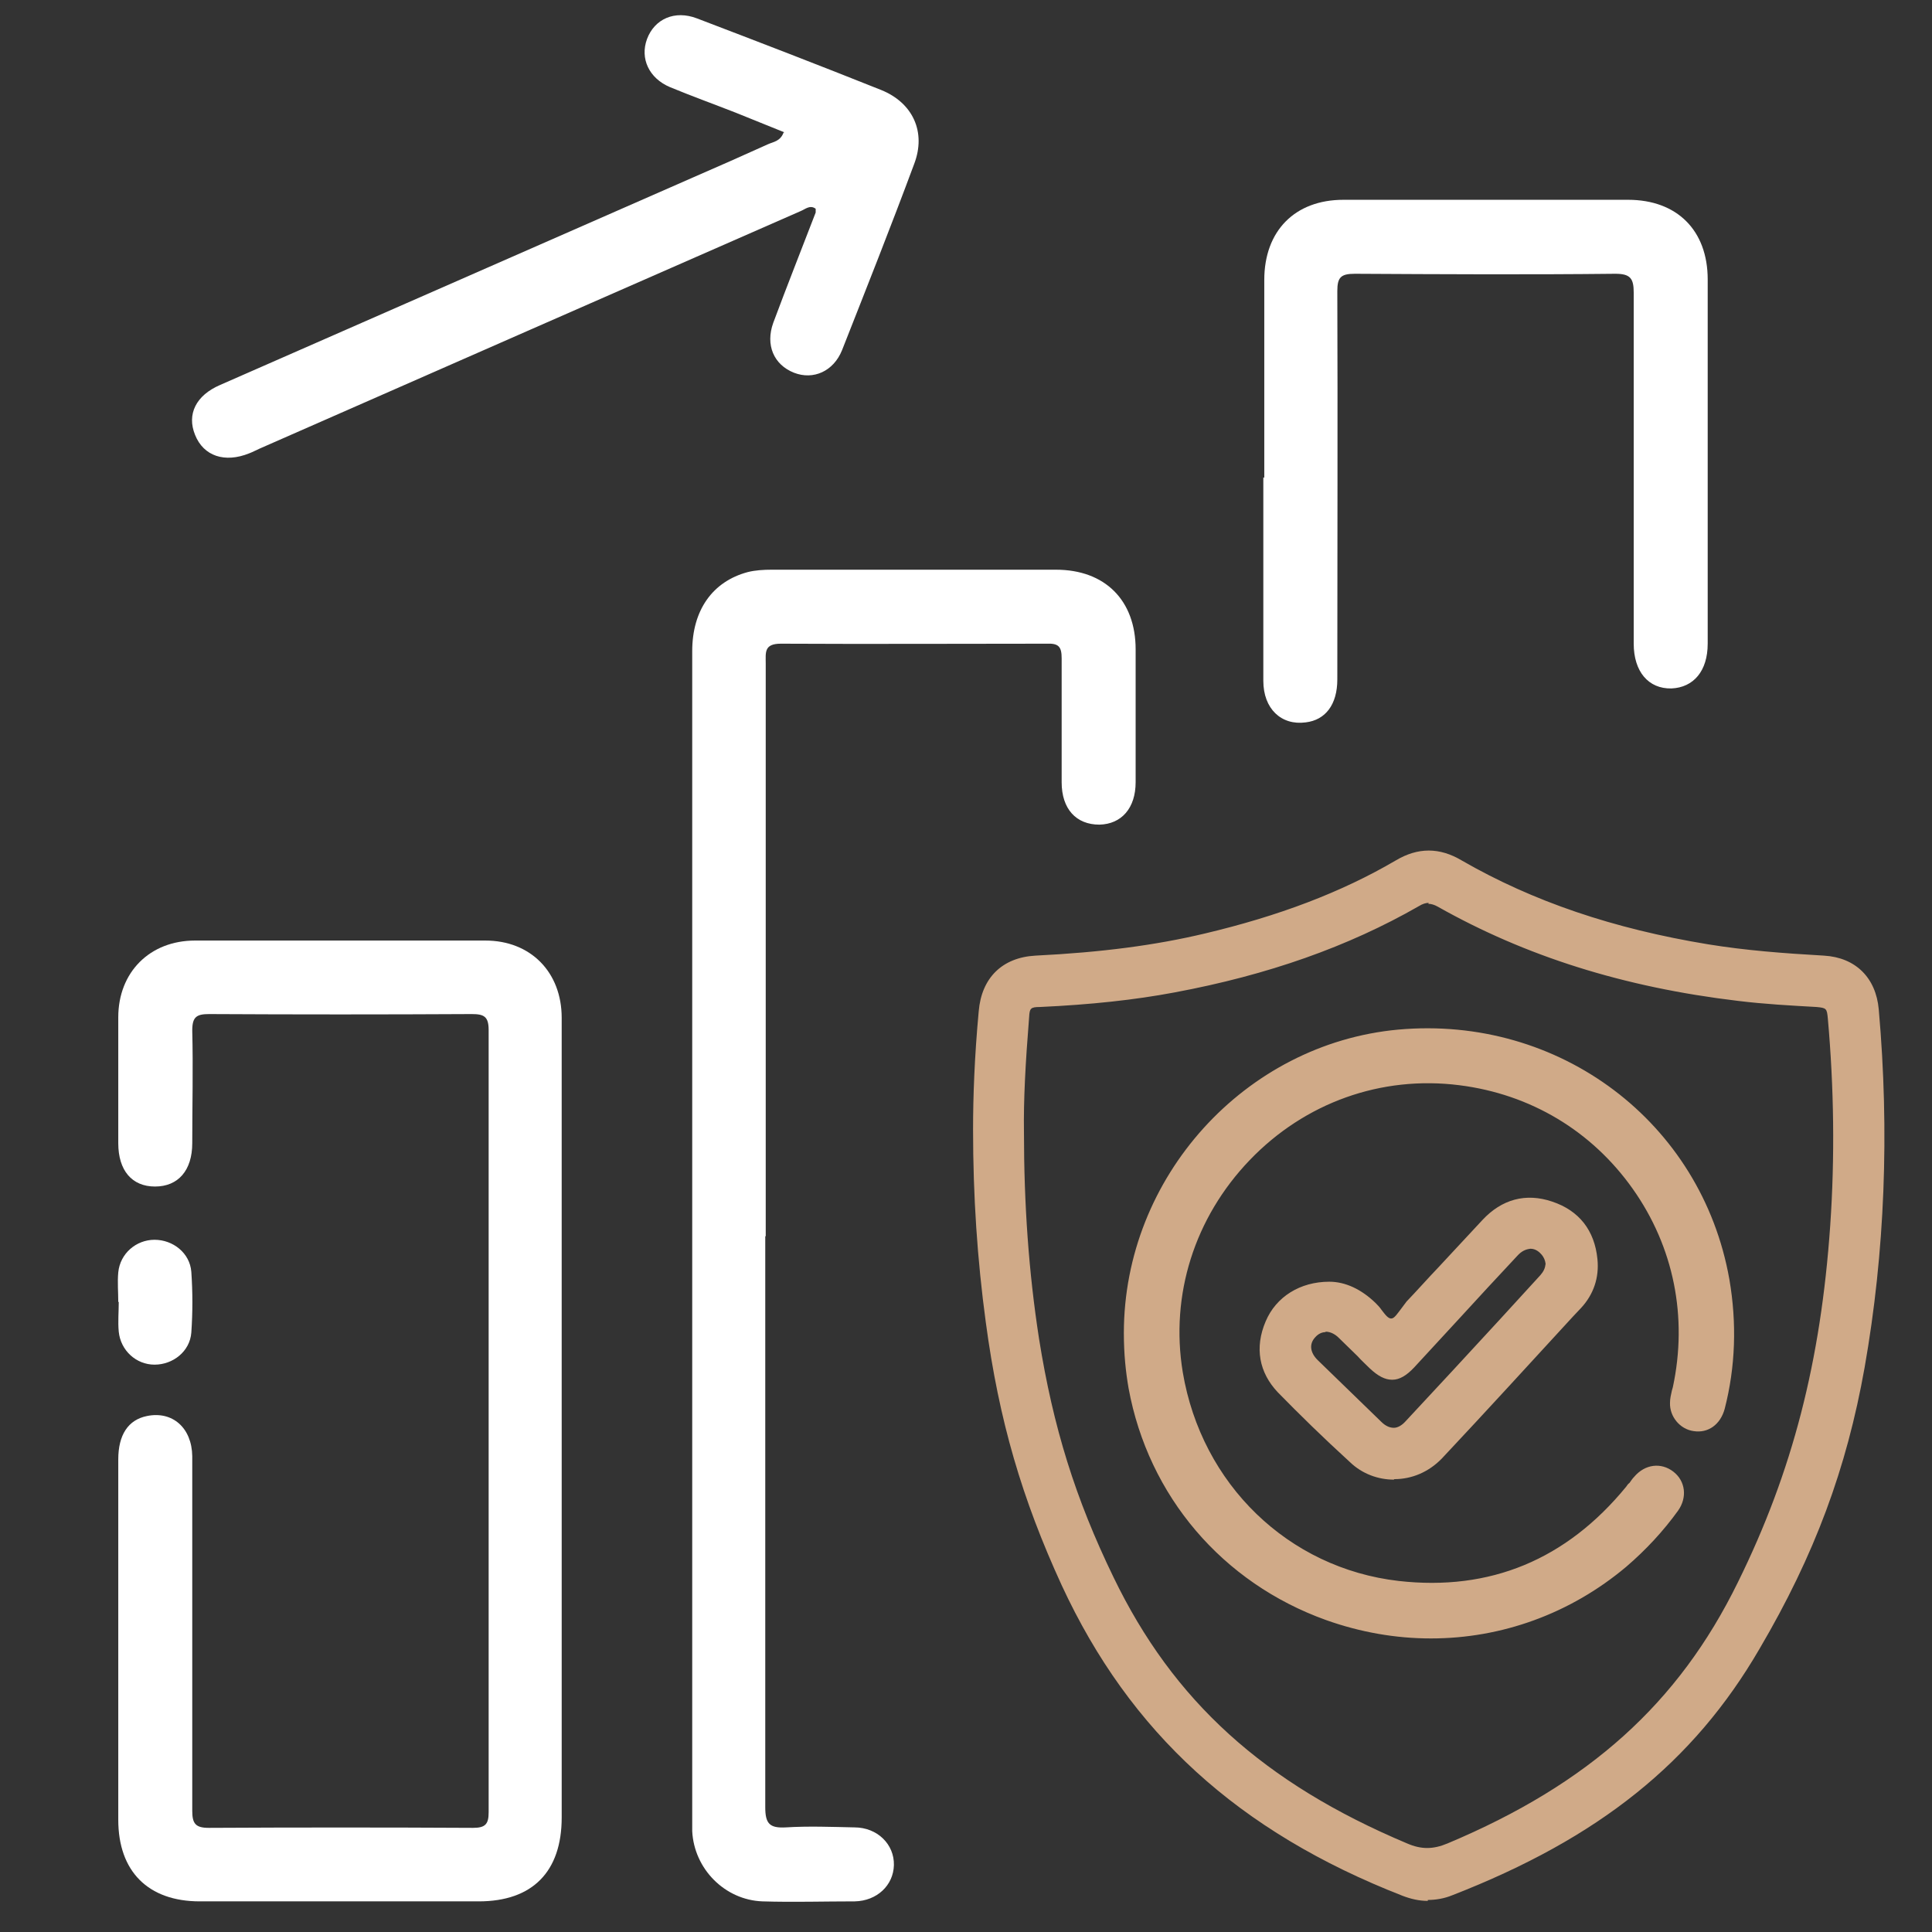
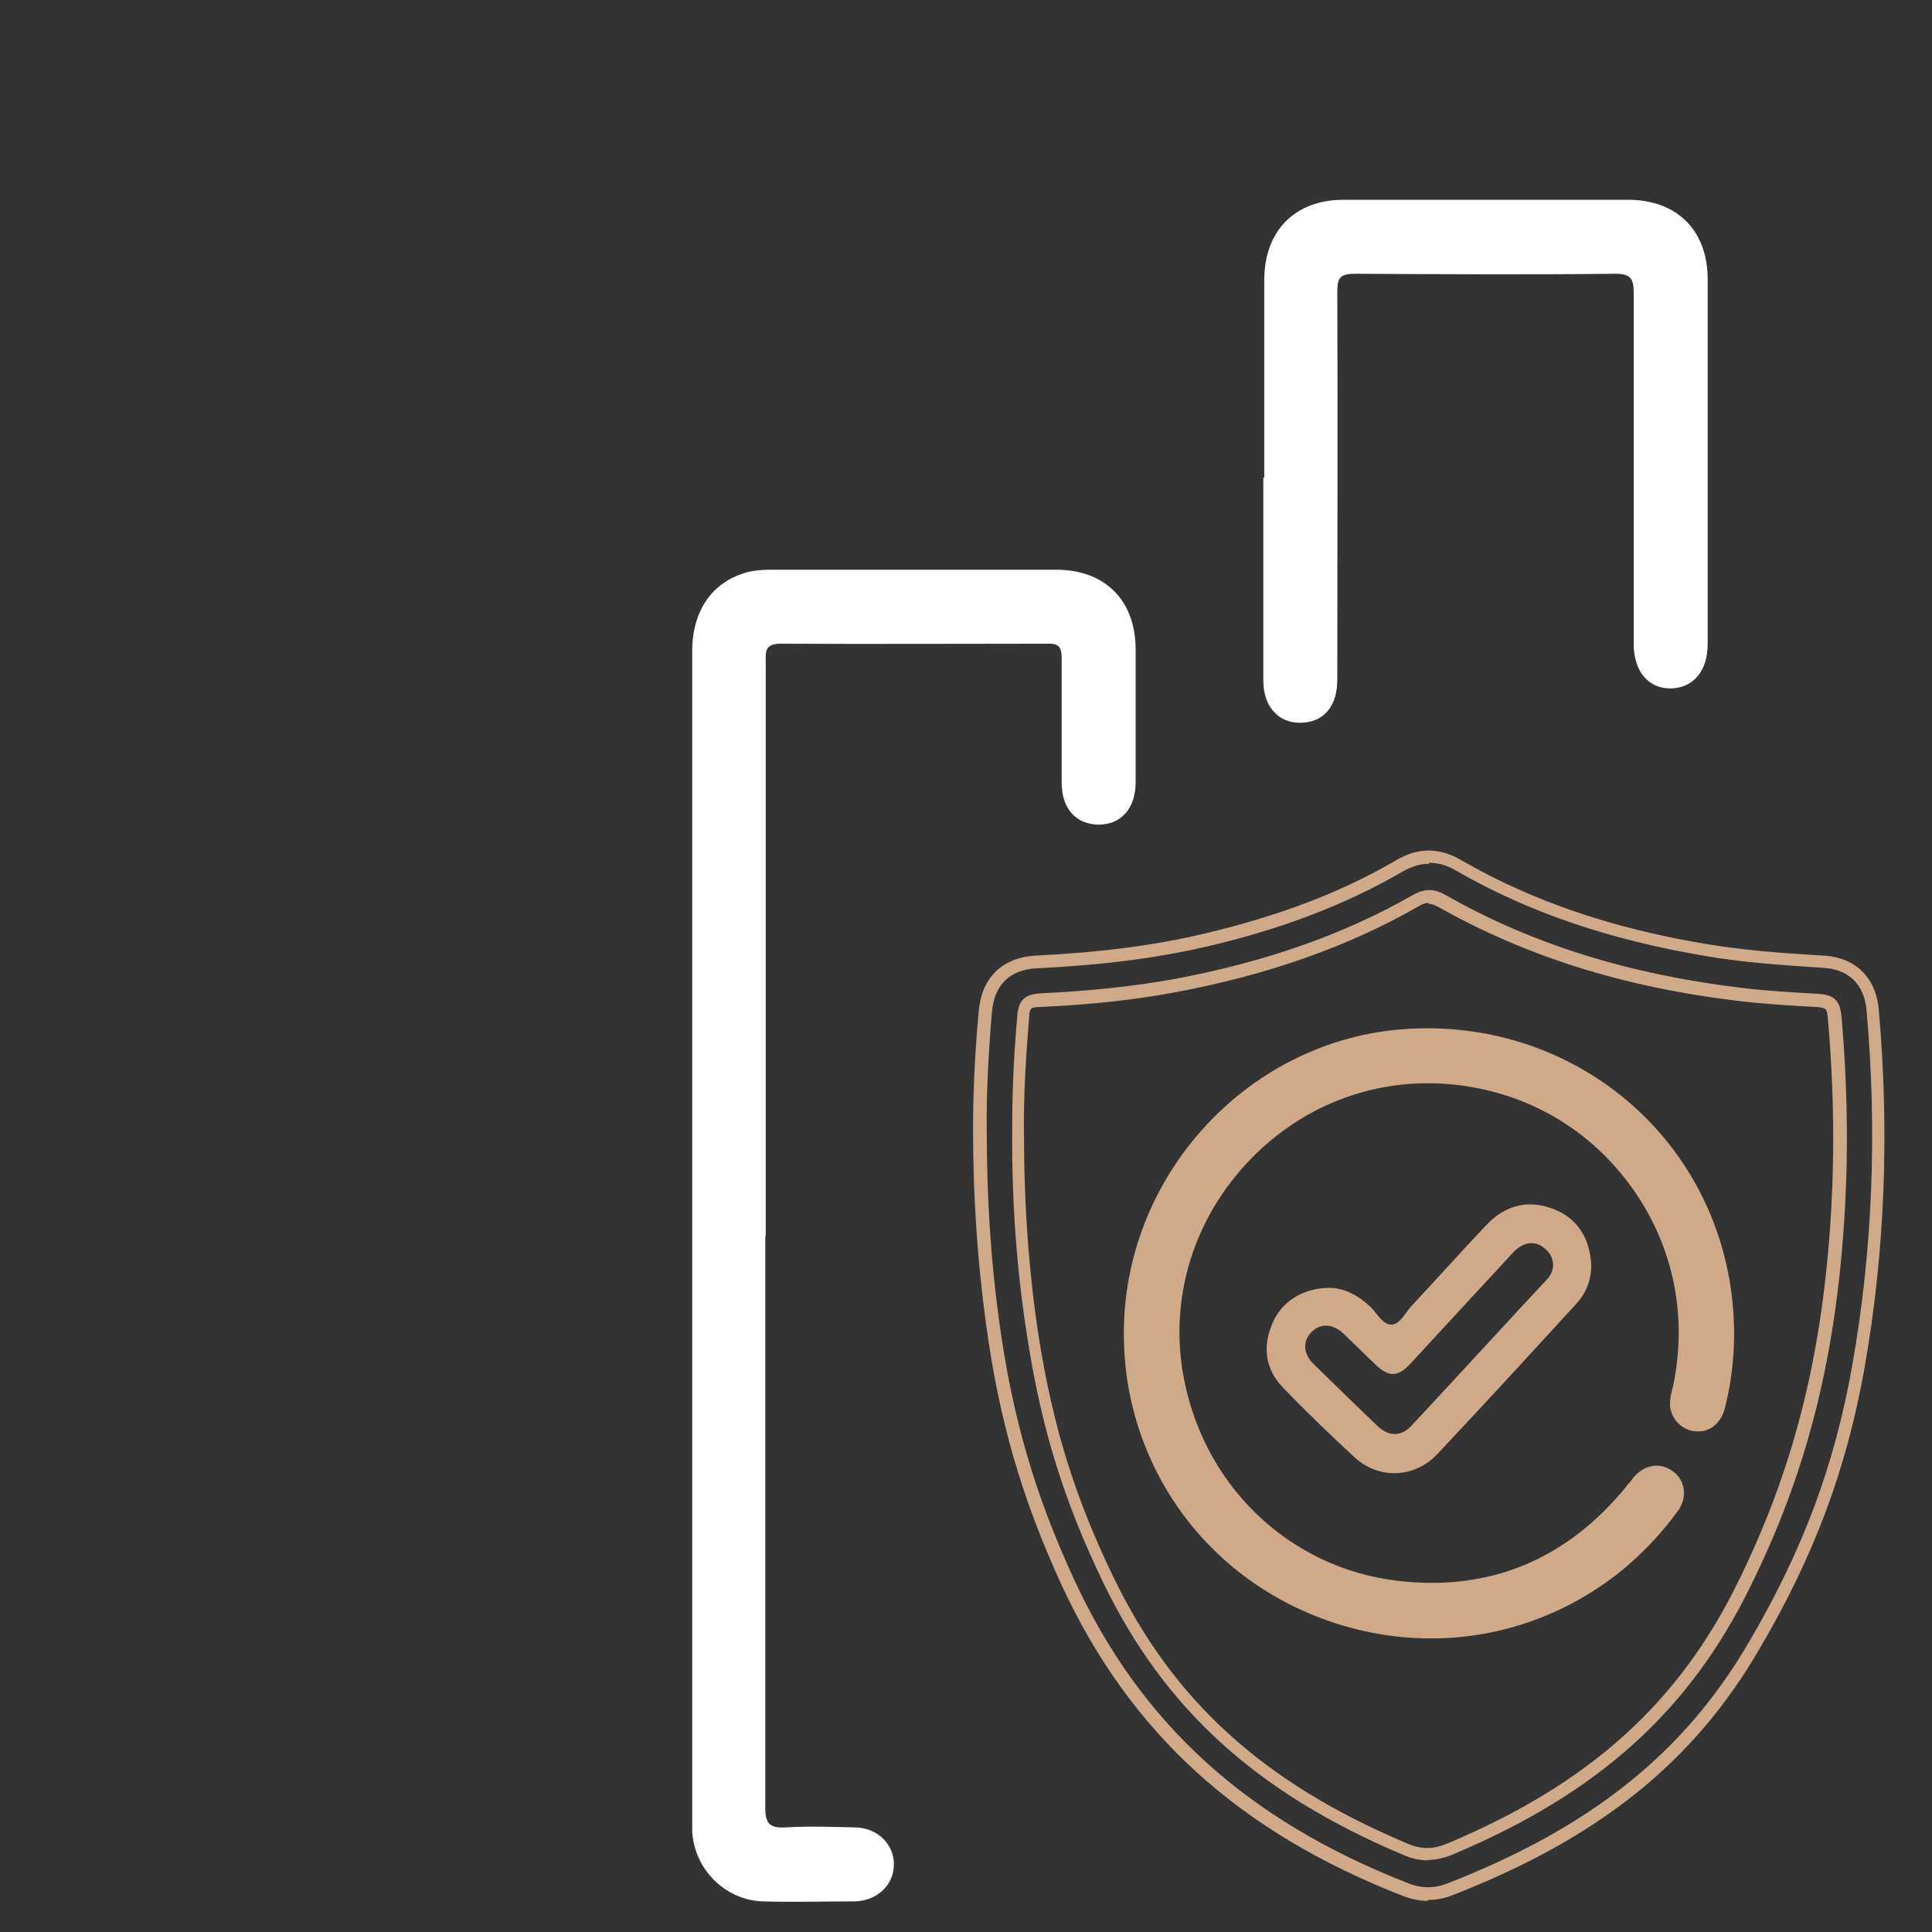
<svg xmlns="http://www.w3.org/2000/svg" id="Layer_2" data-name="Layer 2" viewBox="0 0 41 41">
  <rect x="0" y="0" width="41" height="41" fill="#333333" stroke="none" />
  <defs>
    <style>
      .cls-1 {
        fill: #d0aa88;
      }

      .cls-1, .cls-2, .cls-3 {
        stroke-width: 0px;
      }

      .cls-2 {
        fill: none;
      }

      .cls-3 {
        fill: #fff;
      }
    </style>
  </defs>
  <g id="_圖層_1" data-name="圖層 1">
    <g>
      <g>
-         <path class="cls-3" d="M11.92,30.13c0,2.81,0,5.62,0,8.44,0,1.15-.62,1.78-1.76,1.78-1.97,0-3.95,0-5.92,0-1.1,0-1.73-.64-1.73-1.73,0-2.55,0-5.1,0-7.65,0-.52.21-.84.61-.92.54-.11.95.25.96.85,0,1.12,0,2.25,0,3.37,0,1.39,0,2.77,0,4.16,0,.27.07.36.35.36,1.87-.01,3.74-.01,5.61,0,.26,0,.33-.08.33-.33,0-5.53,0-11.07,0-16.6,0-.29-.1-.34-.36-.34-1.86.01-3.71.01-5.57,0-.27,0-.36.06-.36.35.02.8,0,1.6,0,2.39,0,.58-.3.92-.79.92-.49,0-.78-.34-.78-.92,0-.89,0-1.78,0-2.67,0-.96.67-1.63,1.63-1.63,2.05,0,4.11,0,6.16,0,.96,0,1.62.67,1.62,1.64,0,2.85,0,5.7,0,8.55Z" />
        <path class="cls-3" d="M16.24,26.23c0,4.04,0,8.08,0,12.12,0,.35.09.45.44.43.48-.03.97-.01,1.45,0,.49,0,.85.36.84.8-.01.43-.36.76-.83.77-.65,0-1.31.02-1.96,0-.8-.03-1.45-.69-1.49-1.49,0-.08,0-.16,0-.24,0-8.27,0-16.53,0-24.8,0-.87.43-1.48,1.18-1.68.16-.04.34-.05.5-.05,2.01,0,4.03,0,6.04,0,1.04,0,1.69.65,1.69,1.69,0,.94,0,1.88,0,2.82,0,.55-.3.89-.77.9-.49,0-.8-.33-.8-.9,0-.88,0-1.75,0-2.63,0-.24-.06-.32-.31-.31-1.88,0-3.77.01-5.65,0-.36,0-.32.19-.32.42,0,4.05,0,8.11,0,12.16Z" />
        <path class="cls-3" d="M26.83,10.14c0-1.4,0-2.8,0-4.2,0-1.04.65-1.7,1.68-1.7,2.01,0,4.03,0,6.04,0,1.04,0,1.69.65,1.69,1.69,0,2.58,0,5.15,0,7.73,0,.58-.3.93-.77.95-.49.01-.8-.36-.8-.95,0-2.48,0-4.97,0-7.45,0-.3-.07-.4-.39-.4-1.84.02-3.69.01-5.53,0-.3,0-.37.08-.37.37.01,2.75,0,5.49,0,8.24,0,.53-.25.86-.67.91-.52.07-.9-.29-.9-.88,0-1.44,0-2.88,0-4.32Z" />
-         <path class="cls-3" d="M16.65,2.81c-.35-.14-.69-.28-1.04-.42-.46-.18-.93-.35-1.39-.54-.45-.19-.64-.61-.49-1.02.16-.43.59-.62,1.06-.44,1.31.5,2.61,1,3.91,1.52.67.27.96.89.7,1.57-.49,1.32-1.01,2.63-1.53,3.95-.18.45-.61.64-1.02.48-.43-.17-.61-.59-.44-1.06.29-.78.6-1.56.9-2.34,0-.02,0-.05,0-.08-.12-.09-.22.01-.32.05-3.83,1.68-7.66,3.36-11.48,5.04-.07.03-.14.07-.22.1-.52.21-.97.06-1.15-.39-.18-.44.02-.84.53-1.06,3.35-1.47,6.7-2.94,10.05-4.41.53-.23,1.05-.46,1.58-.7.11-.05.26-.06.33-.25Z" />
-         <path class="cls-3" d="M2.51,27.63c0-.21-.02-.42,0-.63.04-.4.38-.69.77-.69.39,0,.75.28.78.68.03.43.03.86,0,1.29-.03.4-.39.68-.78.68-.39,0-.72-.3-.76-.7-.02-.21,0-.42,0-.63Z" />
        <g>
-           <path class="cls-1" d="M20.79,23.97c0-.75.04-1.62.12-2.49.06-.64.43-1.02,1.07-1.06,1.22-.06,2.43-.19,3.62-.47,1.43-.34,2.81-.82,4.09-1.56.43-.25.84-.26,1.27,0,1.64.94,3.41,1.49,5.27,1.8.82.14,1.65.19,2.48.24.6.04.98.42,1.04,1.02.23,2.54.14,5.06-.3,7.57-.39,2.19-1.08,3.99-2.21,5.92-1.51,2.59-3.65,4.08-6.45,5.17-.33.13-.64.12-.97,0-3.34-1.31-5.66-3.3-7.15-6.52-.86-1.86-1.32-3.52-1.6-5.54-.18-1.31-.27-2.63-.26-4.07ZM21.61,24.01c0,1.53.1,2.98.33,4.41.3,1.87.76,3.39,1.59,5.1,1.35,2.8,3.41,4.5,6.29,5.72.34.14.62.14.96,0,2.84-1.2,4.88-2.86,6.23-5.6,1.23-2.49,1.78-4.87,1.97-7.62.1-1.47.08-2.94-.05-4.41-.03-.28-.08-.36-.37-.37-.55-.03-1.11-.06-1.66-.13-2.23-.27-4.35-.87-6.31-1.99-.19-.11-.35-.11-.54,0-1.6.92-3.33,1.47-5.14,1.81-.94.17-1.89.26-2.84.3-.27.01-.34.09-.36.33-.07.84-.12,1.68-.11,2.45Z" />
          <path class="cls-1" d="M30.3,40.34c-.18,0-.36-.04-.54-.11-3.48-1.36-5.78-3.46-7.23-6.59-.84-1.83-1.33-3.49-1.61-5.58-.18-1.33-.27-2.67-.27-4.09,0-.7.03-1.54.12-2.51.06-.71.5-1.14,1.2-1.18,1.41-.07,2.55-.22,3.6-.47,1.56-.37,2.89-.87,4.05-1.55.47-.28.93-.28,1.4,0,1.51.87,3.22,1.45,5.23,1.78.8.13,1.59.19,2.46.24.67.04,1.1.47,1.16,1.14.23,2.6.13,5.16-.3,7.6-.38,2.14-1.06,3.98-2.23,5.97-1.4,2.41-3.41,4.02-6.52,5.23-.17.07-.35.1-.52.1ZM30.33,18.33c-.19,0-.38.06-.57.17-1.19.69-2.54,1.21-4.12,1.58-1.07.25-2.22.4-3.65.47-.56.03-.89.35-.94.93-.08.95-.12,1.79-.11,2.48h0c0,1.41.08,2.73.26,4.05.28,2.06.76,3.7,1.59,5.5,1.41,3.06,3.66,5.11,7.08,6.45.3.12.57.12.87,0,3.04-1.19,5.01-2.77,6.38-5.12,1.15-1.96,1.82-3.77,2.19-5.88.43-2.43.53-4.96.3-7.53-.05-.54-.38-.86-.91-.89-.88-.06-1.68-.11-2.49-.25-2.04-.34-3.78-.93-5.32-1.82-.19-.11-.37-.16-.56-.16ZM30.3,39.48c-.17,0-.35-.04-.53-.12-3.1-1.31-5.06-3.09-6.36-5.78-.82-1.7-1.3-3.23-1.6-5.14-.23-1.44-.34-2.89-.33-4.43,0-.68.02-1.46.11-2.47.03-.32.16-.44.49-.46,1.06-.05,1.99-.15,2.82-.3,1.95-.36,3.62-.95,5.09-1.79.23-.13.44-.14.68,0,1.83,1.04,3.87,1.68,6.26,1.97.56.07,1.12.1,1.65.13.34.02.47.14.5.49.13,1.48.15,2.97.05,4.43-.2,2.92-.81,5.29-1.99,7.67-1.29,2.63-3.23,4.38-6.3,5.67-.19.08-.36.12-.54.12ZM30.32,19.16c-.06,0-.13.02-.21.07-1.5.86-3.2,1.46-5.18,1.83-.85.16-1.78.26-2.86.31-.2,0-.22.03-.23.21-.08,1-.12,1.77-.11,2.44h0c0,1.53.1,2.97.32,4.39.3,1.88.77,3.39,1.58,5.06,1.27,2.63,3.19,4.37,6.23,5.65.3.13.55.13.86,0,3-1.26,4.9-2.97,6.16-5.54,1.16-2.35,1.76-4.69,1.96-7.57.1-1.45.08-2.93-.05-4.39-.02-.22-.03-.23-.24-.25-.53-.03-1.1-.06-1.67-.13-2.43-.29-4.51-.95-6.37-2-.07-.04-.14-.06-.2-.06Z" />
        </g>
        <g>
          <path class="cls-1" d="M23.98,28.28c0-3.24,2.51-6.01,5.7-6.3,3.32-.31,6.31,1.94,6.88,5.19.16.9.13,1.8-.1,2.69-.07.27-.27.4-.51.37-.22-.03-.39-.23-.38-.46,0-.1.03-.21.06-.31.68-3.15-1.45-6.17-4.64-6.58-3.55-.45-6.61,2.72-6.03,6.25.4,2.41,2.28,4.27,4.7,4.54,2,.23,3.66-.48,4.95-2.05.06-.07.1-.14.16-.21.18-.21.44-.25.64-.09.2.15.23.42.07.64-.31.43-.67.82-1.07,1.16-3.72,3.12-9.44,1.06-10.32-3.71-.07-.38-.09-.76-.1-1.15Z" />
          <path class="cls-1" d="M30.36,34.77c-.74,0-1.49-.13-2.22-.39-2.2-.79-3.77-2.63-4.19-4.92-.06-.35-.1-.72-.1-1.17h0c0-3.31,2.57-6.14,5.82-6.44,3.42-.31,6.44,1.96,7.03,5.3.16.93.13,1.86-.1,2.75-.09.33-.35.52-.66.47-.29-.04-.51-.31-.5-.6,0-.09.02-.17.04-.26l.02-.07c.32-1.49.02-2.98-.85-4.21-.87-1.23-2.17-2.01-3.68-2.2-1.66-.21-3.28.37-4.45,1.59-1.17,1.22-1.69,2.86-1.42,4.5.4,2.38,2.24,4.16,4.58,4.43,1.94.22,3.56-.45,4.83-2,.02-.03.04-.06.07-.08.03-.04.06-.09.1-.13.23-.27.57-.31.83-.11.26.2.3.55.1.83-.31.43-.68.83-1.1,1.19-1.19,1-2.65,1.52-4.14,1.52ZM24.12,28.28c0,.44.03.79.1,1.12.4,2.2,1.9,3.96,4.01,4.72,2.1.76,4.38.35,6.08-1.08.4-.34.76-.72,1.05-1.14.12-.16.1-.35-.04-.46-.14-.11-.32-.08-.45.07-.03.04-.06.07-.09.11-.02.03-.05.06-.07.09-1.33,1.62-3.05,2.33-5.07,2.1-2.47-.28-4.41-2.15-4.82-4.66-.29-1.72.26-3.45,1.49-4.73,1.24-1.29,2.95-1.9,4.69-1.68,1.58.2,2.96,1.02,3.87,2.31.91,1.29,1.23,2.86.89,4.43l-.02.07c-.02.07-.03.14-.04.22,0,.15.11.29.26.31.19.03.31-.07.36-.27.22-.86.26-1.74.1-2.64-.56-3.19-3.46-5.38-6.74-5.08-3.12.29-5.56,2.99-5.57,6.16Z" />
        </g>
        <g>
          <path class="cls-1" d="M28.21,27.33c.31,0,.62.16.88.41.14.14.26.38.45.37.17-.01.28-.25.41-.39.54-.58,1.06-1.16,1.6-1.73.37-.39.83-.53,1.34-.36.52.17.81.56.87,1.1.04.35-.07.68-.31.94-.98,1.07-1.96,2.14-2.95,3.19-.48.51-1.24.54-1.75.07-.52-.48-1.03-.97-1.52-1.48-.38-.39-.44-.87-.23-1.36.19-.47.66-.76,1.22-.76ZM32.96,26.83c-.01-.1-.04-.19-.11-.27-.21-.24-.49-.24-.73.01-.73.79-1.46,1.58-2.19,2.37-.27.29-.46.29-.75.01-.22-.21-.44-.43-.67-.65-.24-.22-.5-.22-.69-.02-.18.19-.16.46.06.67.45.44.9.88,1.35,1.31.24.23.5.23.72,0,.96-1.03,1.91-2.07,2.87-3.1.09-.09.14-.2.14-.34Z" />
-           <path class="cls-1" d="M29.58,31.4c-.33,0-.67-.12-.93-.37-.57-.52-1.07-1.01-1.53-1.48-.4-.42-.5-.95-.26-1.51.22-.52.73-.84,1.35-.84h0c.34,0,.68.16.98.45.04.04.09.09.13.15.07.09.14.19.21.18.06,0,.13-.11.2-.2.04-.05.08-.11.12-.16.23-.24.45-.49.68-.73.31-.33.62-.67.93-1,.41-.44.92-.58,1.48-.39.57.19.9.61.96,1.22.04.39-.08.75-.35,1.04l-.17.18c-.91.99-1.85,2.02-2.78,3.01-.28.29-.64.44-1.01.44ZM28.21,27.46c-.5,0-.92.26-1.1.68-.19.47-.12.87.21,1.22.45.47.95.95,1.52,1.47.46.42,1.13.4,1.56-.06.94-.99,1.87-2.02,2.78-3.01l.17-.18c.22-.24.31-.52.28-.83-.05-.5-.31-.83-.77-.99-.45-.15-.86-.04-1.2.32-.31.33-.62.66-.93,1-.23.24-.45.49-.68.73-.04.04-.07.08-.1.13-.1.14-.21.29-.39.31-.22.02-.34-.15-.45-.28-.04-.04-.07-.09-.11-.12-.25-.24-.52-.37-.79-.38ZM29.59,30.58c-.16,0-.31-.07-.46-.21-.46-.43-.91-.87-1.36-1.31-.27-.27-.3-.61-.06-.86.25-.26.59-.26.88.01.14.13.27.26.41.39.09.09.17.17.26.25.12.11.22.18.29.17.07,0,.16-.06.27-.17l.95-1.03c.41-.45.83-.9,1.24-1.34.14-.15.31-.24.48-.24,0,0,0,0,0,0,.16,0,.32.08.44.22.08.09.12.2.14.34v.02c0,.16-.06.3-.18.42l-.86.94c-.67.72-1.33,1.45-2,2.16-.13.14-.28.22-.44.22,0,0,0,0-.02,0ZM28.13,28.27c-.07,0-.15.03-.22.11-.13.14-.11.32.05.48.45.44.9.87,1.35,1.31.09.09.18.13.27.13,0,0,0,0,0,0,.08,0,.17-.05.25-.14.67-.72,1.34-1.44,2-2.16l.86-.94c.07-.08.1-.15.11-.24-.01-.08-.04-.14-.08-.19-.05-.06-.13-.13-.24-.13-.1.01-.19.05-.28.15-.42.45-.83.89-1.24,1.34l-.95,1.03c-.16.17-.31.26-.46.26,0,0,0,0-.01,0-.15,0-.3-.08-.47-.24-.09-.09-.18-.17-.26-.26-.13-.13-.27-.26-.4-.39-.06-.06-.16-.13-.28-.13Z" />
        </g>
      </g>
      <rect class="cls-2" width="41" height="41" />
    </g>
  </g>
</svg>